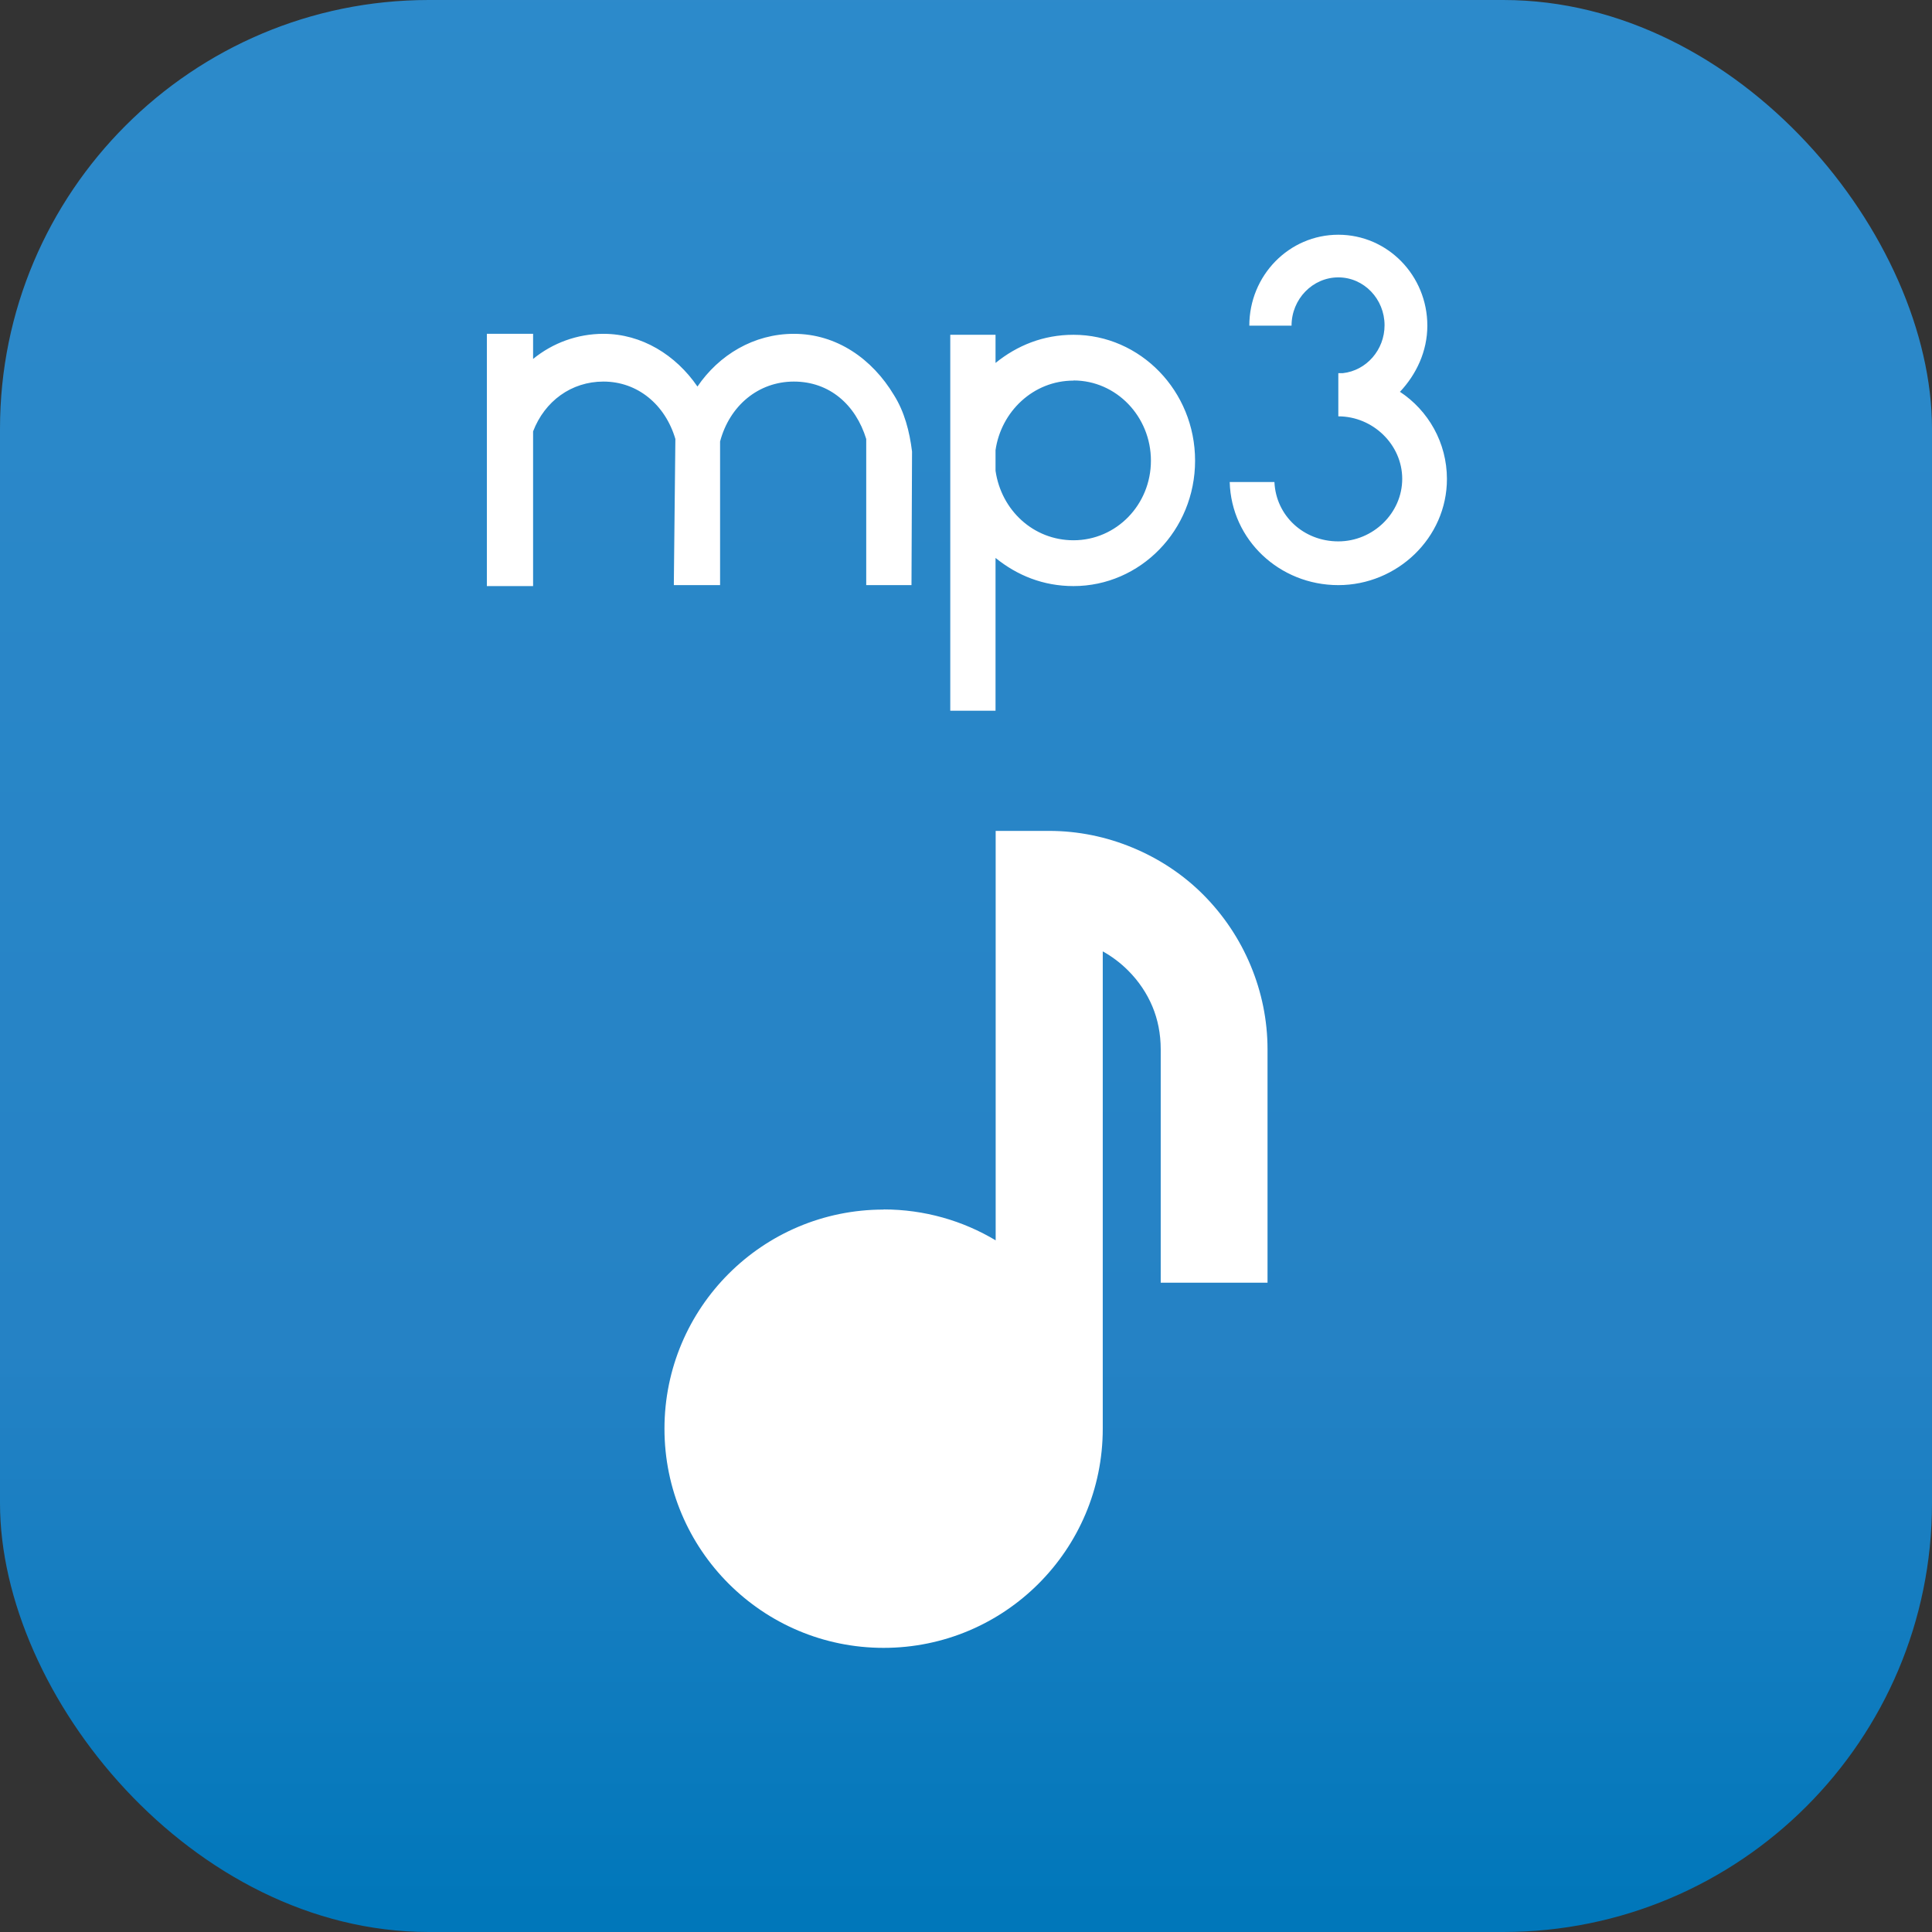
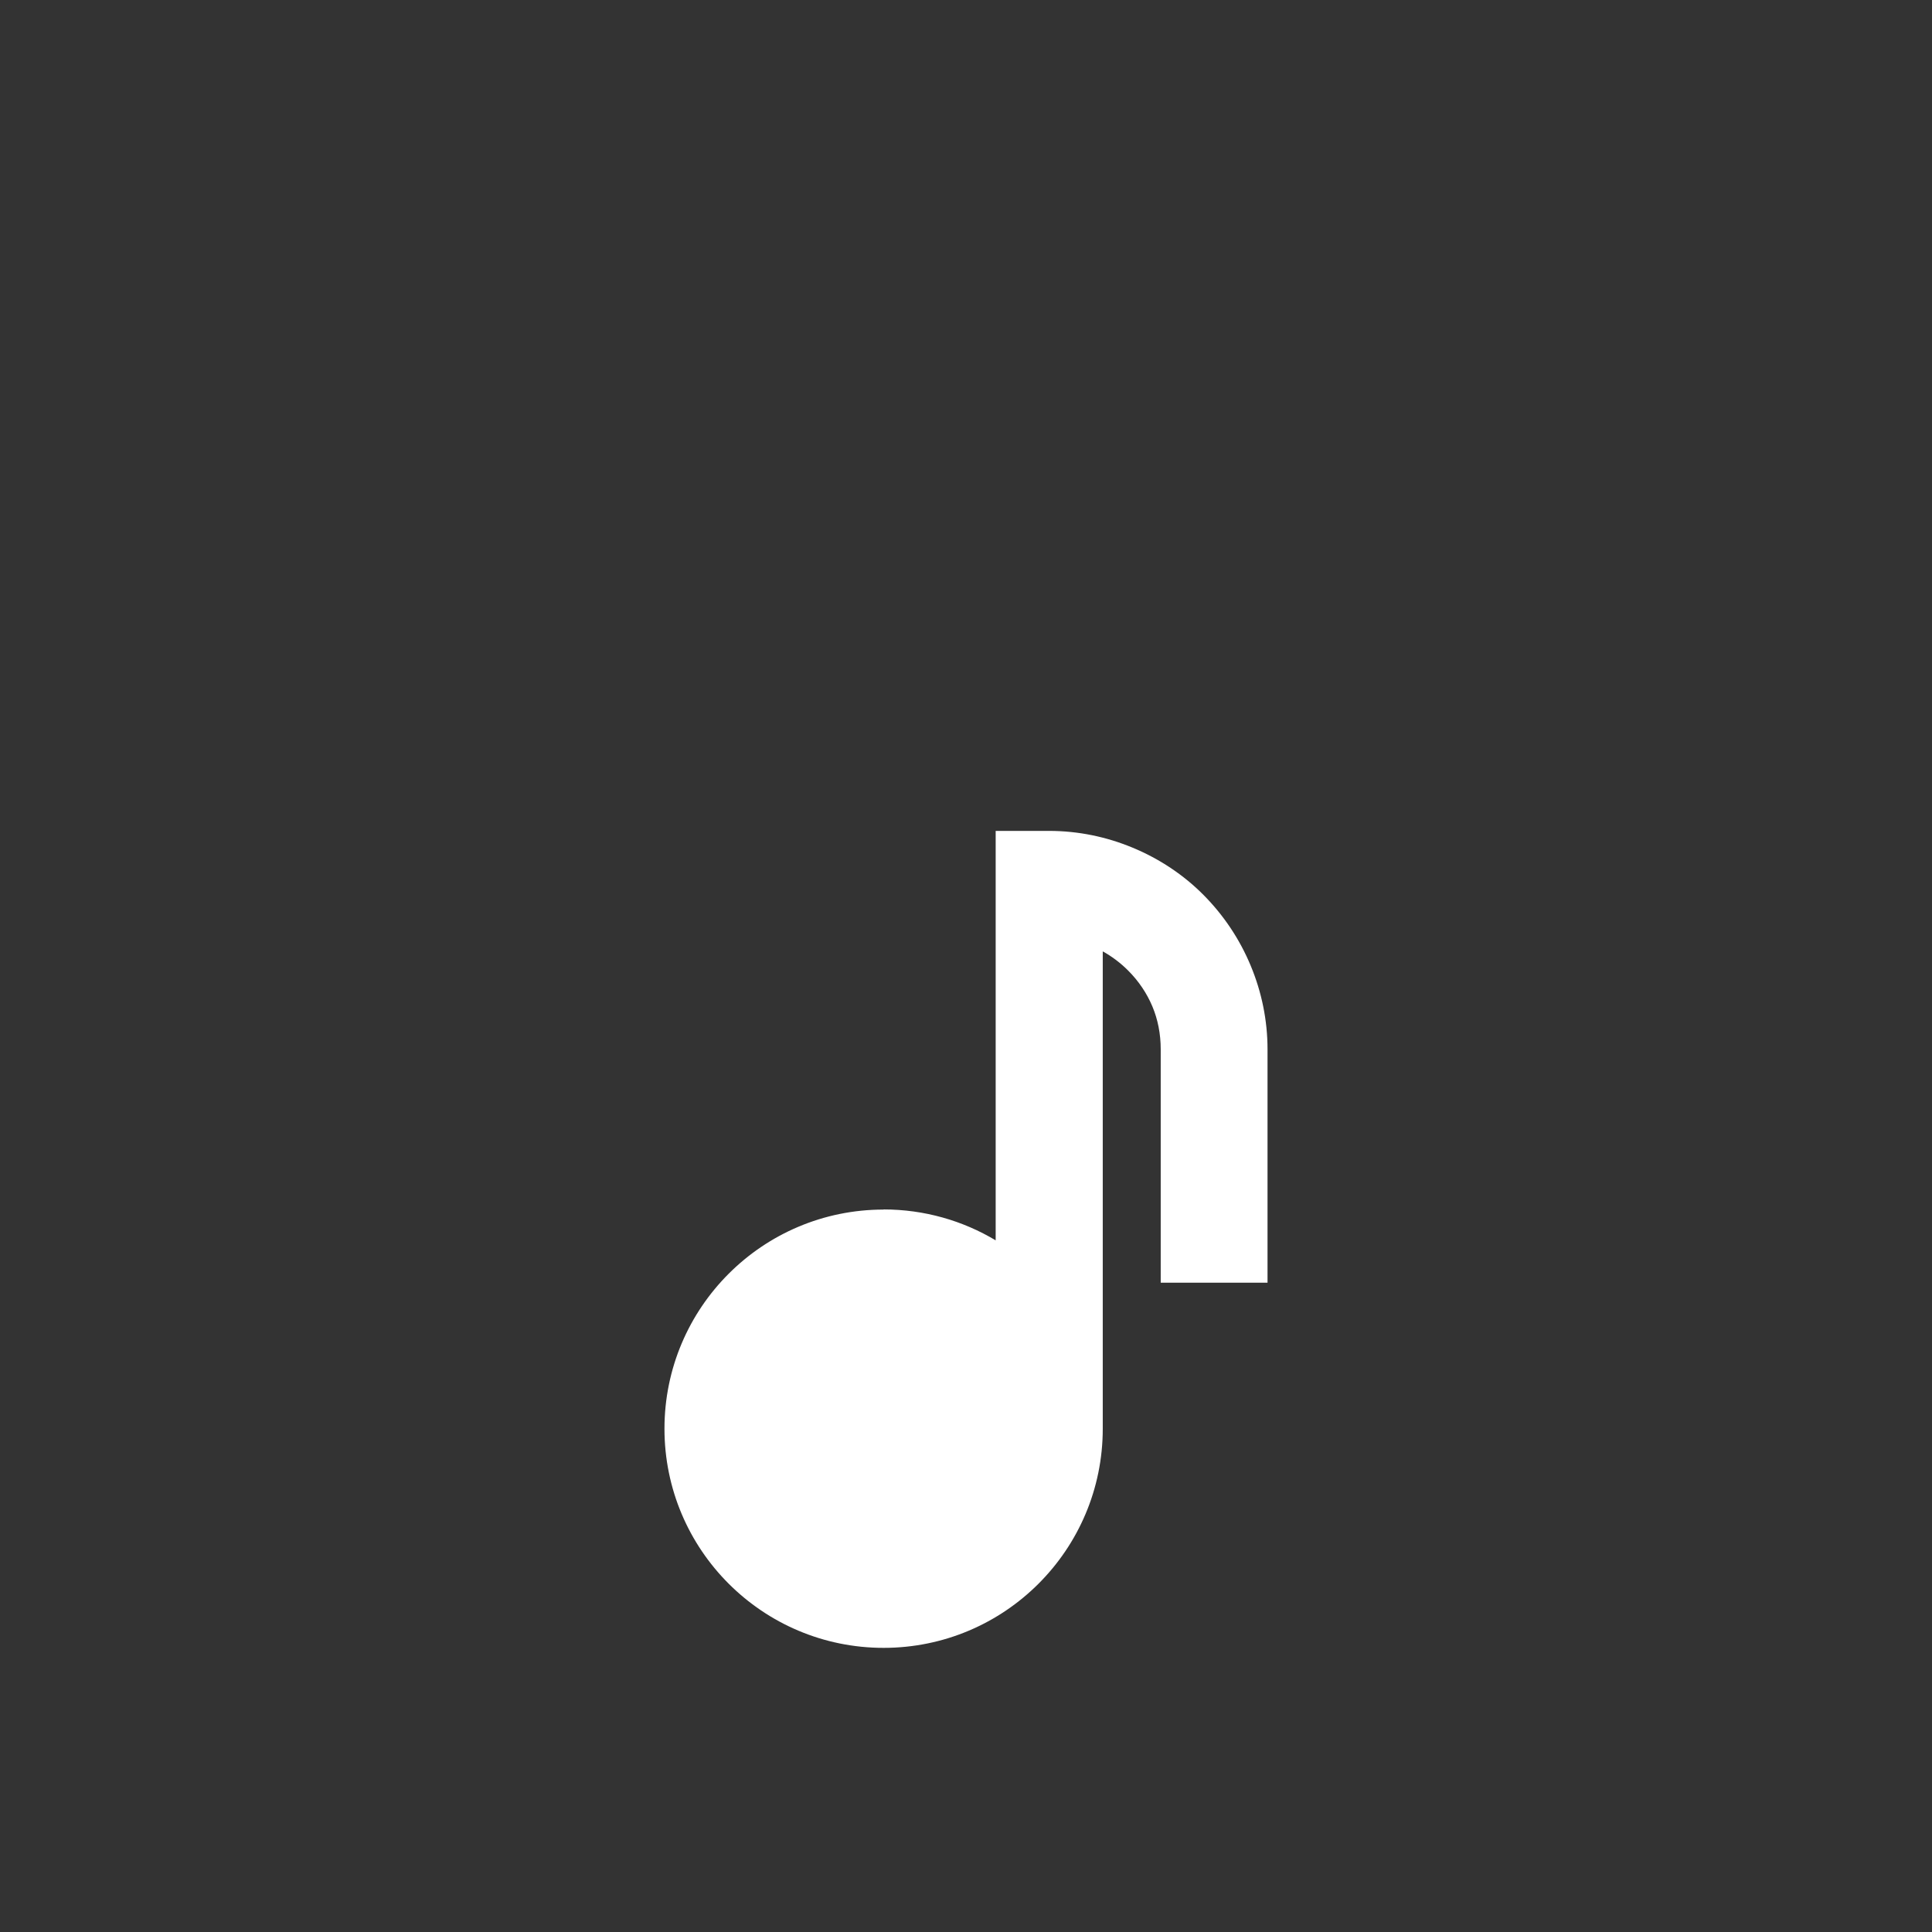
<svg xmlns="http://www.w3.org/2000/svg" id="Layer_1" data-name="Layer 1" viewBox="0 0 140 140">
  <rect x="0" y="0" width="140" height="140" fill="#333333" stroke="none" />
  <defs>
    <style>
      .cls-1 {
        fill: #fff;
        fill-rule: evenodd;
      }

      .cls-2 {
        fill: url(#GradientFill_30);
      }
    </style>
    <linearGradient id="GradientFill_30" data-name="GradientFill 30" x1="70" y1="138.52" x2="70" y2="-6.38" gradientUnits="userSpaceOnUse">
      <stop offset="0" stop-color="#0077ba" />
      <stop offset=".28" stop-color="#2582c5" />
      <stop offset="1" stop-color="#2d8bcb" />
    </linearGradient>
  </defs>
-   <rect class="cls-2" width="140" height="140" rx="31.07" ry="31.07" />
-   <path class="cls-1" d="m66.09,32.72c-.18-1.46-.55-2.88-1.31-4.09-1.57-2.62-4.15-4.44-7.25-4.44-2.91,0-5.43,1.53-6.99,3.82-1.57-2.29-4.04-3.82-6.81-3.82-1.89,0-3.68.66-5.1,1.82v-1.82h-3.35v18.28h3.35v-11.21c.84-2.19,2.77-3.61,5.1-3.61,2.48,0,4.48,1.68,5.21,4.16l-.11,10.37v.22h3.35v-10.41c.69-2.59,2.77-4.34,5.35-4.34s4.48,1.68,5.24,4.16v10.59h3.28l.04-9.68h0Zm6.05,18.78v-11.07c1.57,1.27,3.46,2.04,5.65,2.04,4.84,0,8.81-4.04,8.81-9.09s-3.97-9.12-8.81-9.12c-2.19,0-4.08.77-5.65,2.04v-2.04h-3.28v27.24h3.28Zm5.65-23.93c3.1,0,5.61,2.61,5.61,5.81s-2.51,5.77-5.61,5.77c-2.91,0-5.24-2.18-5.65-5.04v-1.49c.4-2.79,2.73-5.04,5.65-5.04h0Zm23.64.84c1.2-1.27,2-2.95,2-4.81,0-3.64-2.88-6.59-6.45-6.59s-6.45,2.95-6.45,6.59h3.06c0-1.93,1.53-3.5,3.39-3.5s3.35,1.57,3.35,3.47c0,1.78-1.31,3.28-3.02,3.47h-.33s0,3.13,0,3.13c2.51,0,4.63,2.05,4.63,4.53s-2.11,4.53-4.63,4.53-4.52-1.86-4.63-4.3h-3.24c.11,4.19,3.61,7.47,7.87,7.47s7.87-3.42,7.87-7.69c0-2.63-1.35-4.97-3.42-6.33v.02Z" />
  <path class="cls-1" d="m64.02,87.64c2.97,0,5.76.82,8.13,2.24v-29.67h3.87c2.12,0,4.16.43,6.04,1.21,1.96.81,3.71,1.98,5.15,3.43s2.62,3.19,3.43,5.15c.78,1.88,1.21,3.92,1.21,6.04v16.91h-7.74v-16.91c0-1.12-.21-2.17-.6-3.1-.4-.96-1-1.85-1.76-2.61-.55-.55-1.17-1.02-1.84-1.39v34.59c0,8.77-7.11,15.88-15.88,15.88s-15.88-7.11-15.88-15.88,7.11-15.88,15.88-15.88Z" />
</svg>